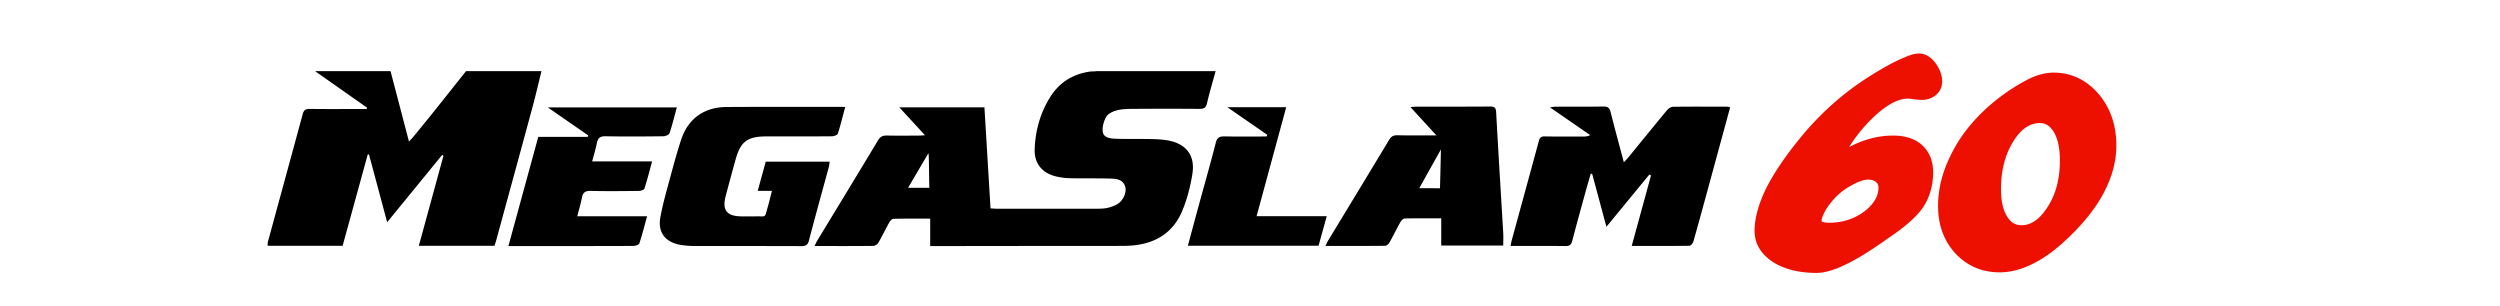
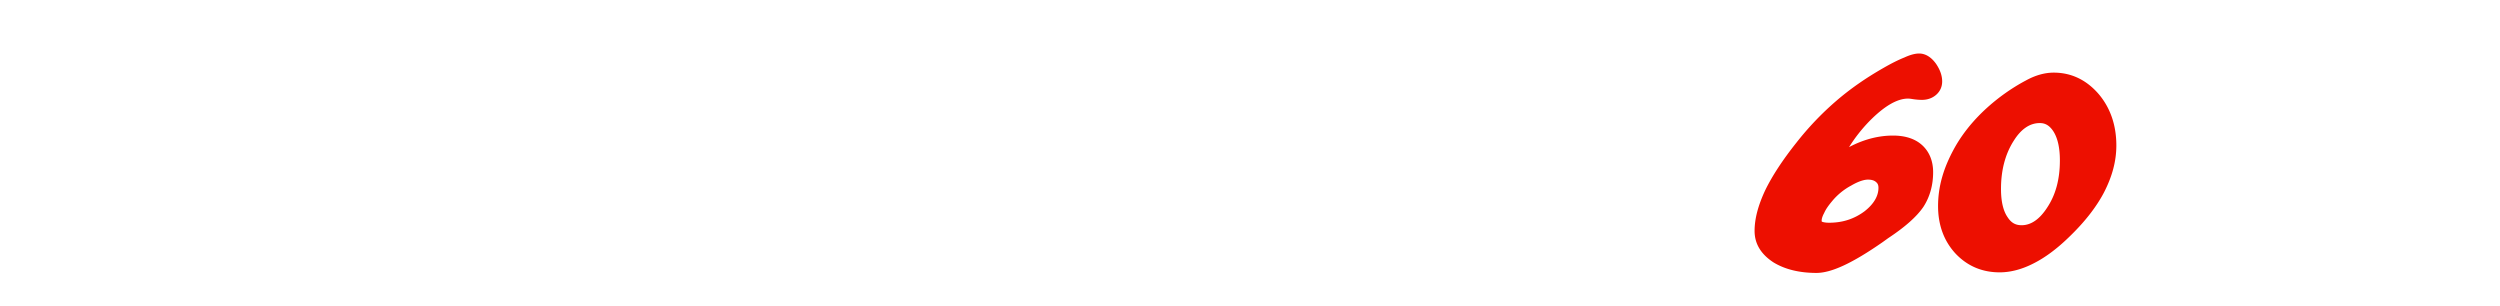
<svg xmlns="http://www.w3.org/2000/svg" preserveAspectRatio="xMidYMid meet" width="327" height="40" viewBox="0 0 327 40">
  <title>MegaSlam 60 PDP Logo</title>
  <g fill="none" fill-rule="evenodd">
    <g fill="#000">
-       <path d="M121.434 20.05c-.806 1.348-1.855 3.168-2.661 4.518h2.786c-.048-1.356-.034-4.484-.125-4.518zm37.568-10.743c-.381 1.398-.8 2.787-1.125 4.198-.14.608-.425.74-1.01.736-3.015-.025-6.03-.022-9.046.003-.65.005-1.327.056-1.94.246-.466.145-1.025.458-1.228.852-.297.577-.506 1.324-.401 1.941.123.72.953.839 1.607.862 1.533.051 3.07.014 4.604.042.71.013 1.426.047 2.126.153 2.478.38 3.757 1.913 3.383 4.349-.255 1.655-.684 3.327-1.327 4.875-1.346 3.243-4.067 4.558-7.511 4.594-2.824.029-5.648.005-8.472.008l-15.79.02c-.376.002-.753.002-1.203.002v-3.59c-1.654 0-3.236-.018-4.816.023-.19.005-.432.289-.55.499-.486.869-.913 1.772-1.414 2.633-.118.201-.439.407-.67.41-2.52.03-5.041.017-7.674.017.13-.266.212-.477.329-.669 2.658-4.381 5.33-8.756 7.965-13.15.298-.497.629-.645 1.177-.632 1.342.03 2.686.011 4.03.008.26 0 .519-.023.945-.043l-3.361-3.654h11.132l.798 13.217c.321.018.611.048.899.048 4.303.002 8.607.003 12.912-.003.492-.002.995-.004 1.47-.108.47-.102.952-.273 1.356-.524.758-.472 1.214-1.603.96-2.322-.307-.878-1.13-.966-1.892-.987-1.752-.052-3.508-.013-5.262-.048a8.981 8.981 0 0 1-1.788-.215c-1.876-.424-2.944-1.692-2.88-3.582.083-2.39.71-4.668 1.972-6.73 1.21-1.974 2.979-3.097 5.27-3.425.235-.033.565.002.797-.054h15.628zM70.825 9.307c-.386 1.557-.745 3.122-1.164 4.672-1.576 5.827-3.173 11.65-4.763 17.473-.063.23-.148.453-.227.7h-9.889l3.222-11.778-.17-.107-7.193 8.798-2.376-8.855-.16-.022-3.291 11.966H35c.016-.2.003-.378.048-.542 1.515-5.565 3.042-11.128 4.55-16.696.133-.496.358-.678.898-.67 2.22.03 4.44.012 6.662.012h.795l.068-.167-6.808-4.784h9.87c.79 3.014 1.578 6.029 2.41 9.208.292-.321.472-.506.634-.703.805-.981 1.612-1.96 2.405-2.95 1.48-1.847 2.95-3.702 4.422-5.555h9.87zM226.302 14.043c-.976 3.583-1.933 7.101-2.894 10.62-.629 2.304-1.253 4.609-1.908 6.905-.065.23-.326.574-.501.577-2.49.038-4.98.026-7.571.026l2.523-9.216-.21-.132-5.621 6.84-1.868-6.933-.186-.004c-.23.802-.467 1.603-.688 2.409-.584 2.121-1.174 4.242-1.73 6.372-.13.497-.34.684-.89.677-2.353-.032-4.707-.014-7.18-.014.072-.333.115-.587.183-.834 1.174-4.298 2.357-8.592 3.519-12.892.116-.431.289-.61.774-.602 1.67.032 3.343.015 5.016.016.288 0 .577 0 .925-.187l-5.261-3.63c.35-.045.546-.09.742-.09 2.083-.005 4.167.019 6.25-.02.578-.009.803.175.94.716.54 2.153 1.128 4.295 1.736 6.583.256-.28.437-.462.598-.657 1.679-2.054 3.348-4.115 5.044-6.155.182-.22.516-.447.782-.45 2.385-.033 4.771-.016 7.155-.011.078 0 .155.04.321.086M110.55 14.002c-.327 1.22-.601 2.365-.963 3.482-.058.182-.503.341-.77.343-2.85.025-5.7.014-8.55.015-2.5.002-3.393.66-4.047 3.006a398.558 398.558 0 0 0-1.287 4.736c-.507 1.917.1 2.698 2.095 2.72.603.005 1.206.01 1.808-.004 1.445-.034 1.143.286 1.587-1.23.193-.66.345-1.335.542-2.108H99.11l1.05-3.818h8.36c-.039.257-.05.484-.109.698-.87 3.21-1.767 6.413-2.604 9.63-.16.613-.453.723-1.02.72-4.66-.018-9.317-.006-13.974-.016a11.696 11.696 0 0 1-1.717-.134c-2.06-.319-3.092-1.624-2.717-3.65.32-1.736.817-3.442 1.276-5.15.447-1.656.897-3.314 1.431-4.944.907-2.77 3.007-4.287 5.95-4.302 4.987-.029 9.974-.016 14.96-.018.135 0 .27.01.555.024M185.643 24.612c.758 0 2.707.014 2.707.014s.12-4.465.12-5.072c-.969 1.734-1.86 3.325-2.827 5.058zm2.873 3.947c-1.626 0-3.207-.017-4.787.021-.196.006-.446.277-.562.483-.49.869-.922 1.769-1.413 2.636-.113.198-.373.448-.568.45-2.571.03-5.141.02-7.82.02.147-.293.237-.507.356-.704 2.658-4.384 5.324-8.763 7.965-13.155.27-.446.548-.63 1.094-.617 1.635.04 3.272.014 5.097.014L184.482 14c.352-.024.558-.049.764-.049 3.208-.004 6.416.008 9.624-.017.582-.005.794.122.827.746.284 5.257.615 10.51.923 15.766.032.532.005 1.07.005 1.665h-8.11V28.56zM88.53 14.045c-.32 1.166-.591 2.286-.957 3.377-.068.203-.519.398-.795.402-2.52.03-5.042.049-7.562 0-.726-.016-1.016.225-1.146.885-.152.779-.391 1.54-.615 2.402h7.84c-.34 1.248-.633 2.41-.999 3.55-.053.164-.457.308-.701.31-2.11.025-4.221.05-6.33-.002-.723-.019-1.025.22-1.151.891-.147.781-.384 1.547-.609 2.424h9.136c-.348 1.258-.64 2.42-1.016 3.555-.059.176-.5.326-.766.328-3.782.021-7.564.015-11.346.015H66.5c1.313-4.805 2.6-9.508 3.906-14.28h6.46c.029-.062.055-.123.082-.184-1.72-1.19-3.44-2.383-5.302-3.673H88.53zM165.76 17.633l-5.23-3.614h7.708l-3.878 14.264h9.175l-1.068 3.859h-17.093c.464-1.722.912-3.398 1.368-5.07.764-2.795 1.562-5.582 2.28-8.388.178-.701.503-.858 1.176-.843 1.824.04 3.65.013 5.475.013l.087-.221" />
-     </g>
+       </g>
    <g fill="#ED0F00">
      <path d="M245.703 24.558c0 1.093-.616 2.13-1.807 3.067-1.36 1.015-2.88 1.508-4.648 1.508-.574 0-.873-.101-.96-.15a.415.415 0 0 1-.015-.145c0-.11.03-.422.305-.936l.035-.071c.2-.444.513-.908 1.02-1.511a8.319 8.319 0 0 1 2.505-2.05c1.152-.675 1.863-.776 2.184-.776.475 0 .826.1 1.074.327.152.128.307.317.307.737m3.862-11.662c.173 0 .378.028.522.051.467.077.906.116 1.305.116.714 0 1.352-.225 1.843-.65.524-.453.801-1.062.801-1.763 0-.75-.262-1.505-.803-2.306l-.036-.05c-.243-.32-.981-1.294-2.177-1.294-.537 0-1.193.179-1.951.53-.758.302-1.674.76-2.72 1.362-2.33 1.331-4.348 2.74-6.168 4.306a38.697 38.697 0 0 0-5.19 5.437c-1.803 2.263-3.18 4.359-4.098 6.246-.938 2-1.393 3.742-1.393 5.327 0 1.663.824 3.041 2.478 4.116 1.498.911 3.386 1.374 5.613 1.374 1.957 0 4.705-1.277 8.663-4.03l.725-.522c2.204-1.454 3.751-2.828 4.61-4.102.838-1.302 1.264-2.824 1.264-4.526 0-1.469-.506-2.698-1.463-3.555-.914-.817-2.189-1.231-3.786-1.231-1.797 0-3.61.445-5.397 1.328-.119.06-.236.121-.352.184a20.43 20.43 0 0 1 2.654-3.385c1.93-1.966 3.63-2.963 5.056-2.963M262.58 28.39c-.563-.823-.849-2.058-.849-3.673 0-2.453.555-4.565 1.656-6.289.961-1.546 2.11-2.33 3.413-2.33.504 0 1.165.126 1.793 1.1.557.882.84 2.152.84 3.775 0 2.485-.547 4.51-1.677 6.203-.986 1.514-2.104 2.283-3.324 2.283-.811 0-1.375-.319-1.851-1.07m11.93-16.082c-1.609-1.863-3.589-2.807-5.885-2.807-1.188 0-2.426.353-3.654 1.036-1.135.595-6.484 3.539-9.457 9.062-1.271 2.365-2.015 4.726-2.015 7.36 0 2.467.76 4.549 2.27 6.193 1.542 1.64 3.488 2.472 5.787 2.472 1.443 0 2.956-.404 4.484-1.196 1.46-.739 2.977-1.864 4.505-3.338 2.066-1.971 3.632-3.961 4.658-5.92 1.086-2.11 1.615-4.118 1.615-6.135 0-2.649-.774-4.908-2.307-6.727" />
    </g>
  </g>
</svg>